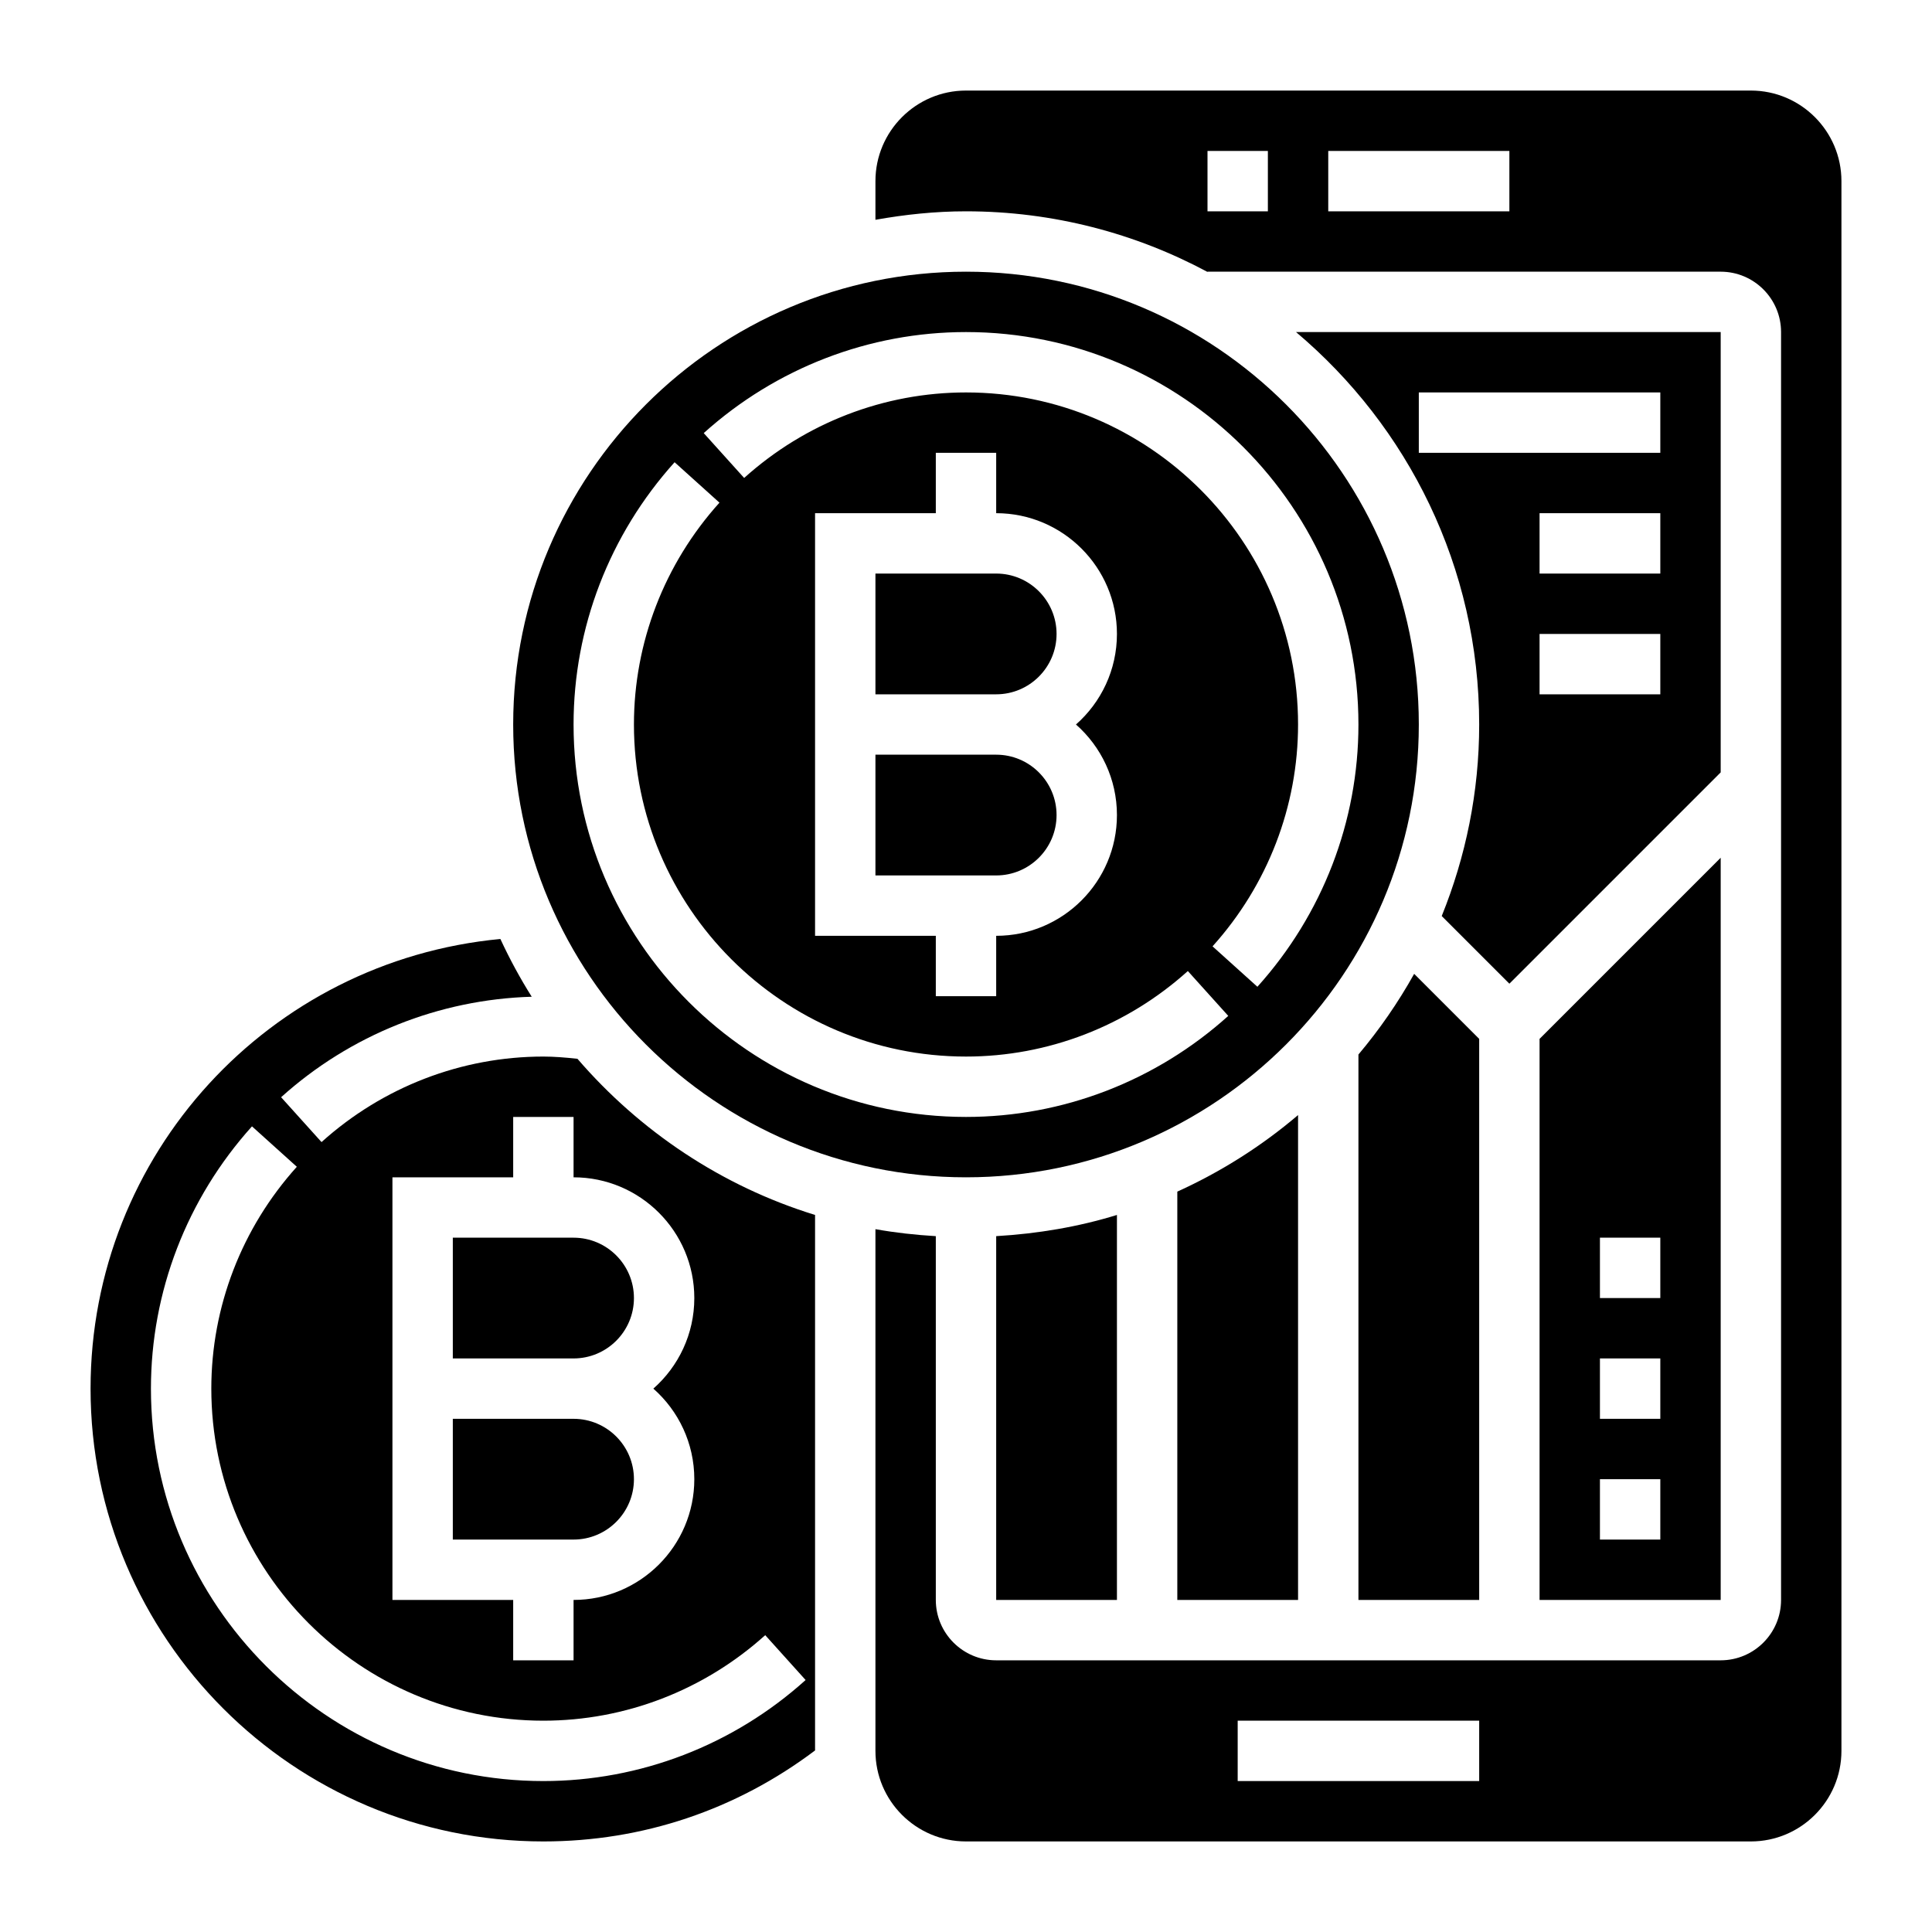
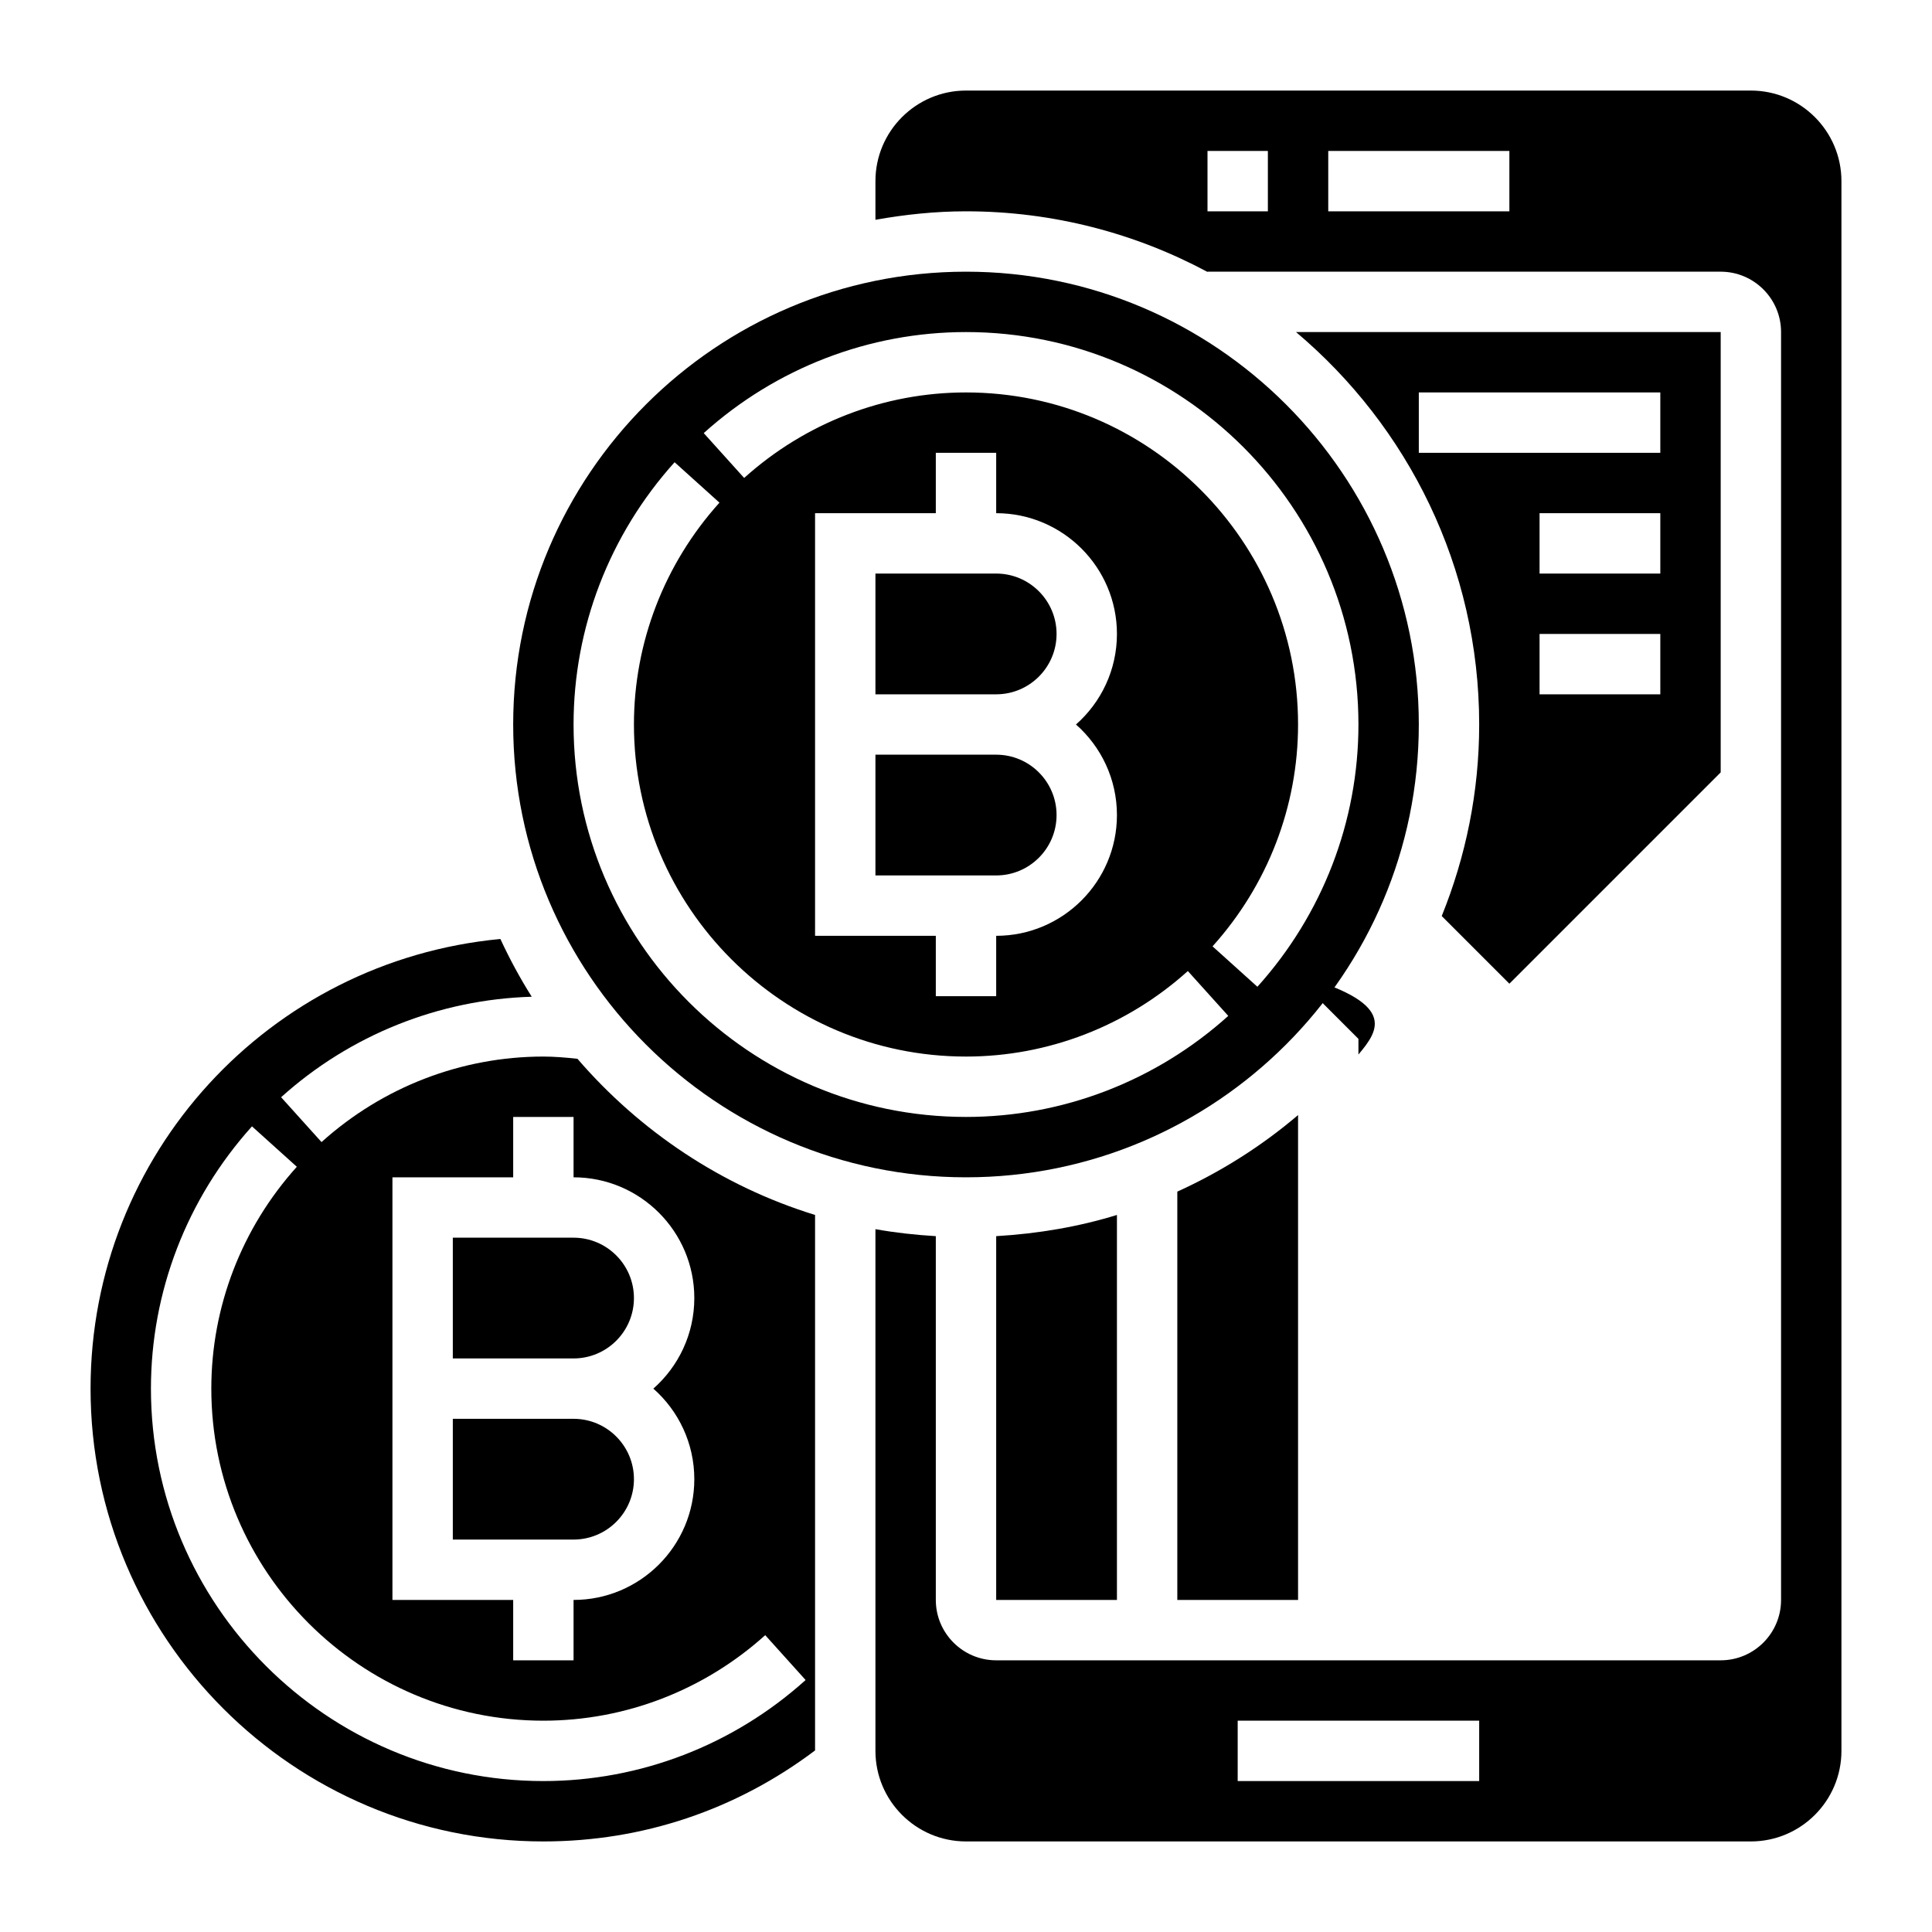
<svg xmlns="http://www.w3.org/2000/svg" height="100px" width="100px" fill="#000000" version="1.1" x="0px" y="0px" viewBox="0 0 64 64" style="enable-background:new 0 0 64 64;" xml:space="preserve">
  <g>
    <path d="M39,53h4V36.938c-1.201,1.023-2.547,1.876-4,2.536V53z" />
    <path d="M37,53V40.247c-1.275,0.393-2.618,0.621-4,0.702V53H37z" />
    <path d="M33,19h-4v4h4c1.103,0,2-0.897,2-2S34.103,19,33,19z" />
    <path d="M19,47h-4v4h4c1.103,0,2-0.897,2-2S20.103,47,19,47z" />
    <path d="M32,39c8.271,0,15-6.729,15-15S40.271,9,32,9s-15,6.729-15,15S23.729,39,32,39z M32,11c7.168,0,13,5.832,13,13   c0,3.206-1.189,6.291-3.347,8.688l-1.486-1.339C41.994,29.32,43,26.71,43,24c0-6.065-4.935-11-11-11   c-2.71,0-5.32,1.006-7.349,2.833l-1.339-1.486C25.709,12.189,28.794,11,32,11z M37,27c0,2.206-1.794,4-4,4v2h-2v-2h-4V17h4v-2h2v2   c2.206,0,4,1.794,4,4c0,1.193-0.525,2.267-1.357,3C36.475,24.733,37,25.807,37,27z M22.347,15.312l1.486,1.339   C22.006,18.68,21,21.29,21,24c0,6.065,4.935,11,11,11c2.71,0,5.32-1.006,7.349-2.833l1.339,1.486C38.291,35.811,35.206,37,32,37   c-7.168,0-13-5.832-13-13C19,20.794,20.189,17.709,22.347,15.312z" />
-     <path d="M57,53V28.414l-6,6V53H57z M53,41h2v2h-2V41z M53,45h2v2h-2V45z M53,49h2v2h-2V49z" />
-     <path d="M45,34.932V53h4V34.414l-2.154-2.154C46.315,33.21,45.697,34.105,45,34.932z" />
+     <path d="M45,34.932V53V34.414l-2.154-2.154C46.315,33.21,45.697,34.105,45,34.932z" />
    <path d="M57,11H42.932C46.637,14.121,49,18.788,49,24c0,2.244-0.447,4.382-1.241,6.345L50,32.586l7-7V11z M55,23h-4v-2h4V23z    M55,19h-4v-2h4V19z M55,15h-8v-2h8V15z" />
    <path d="M15,41v4h4c1.103,0,2-0.897,2-2s-0.897-2-2-2H15z" />
    <path d="M58,3H32c-1.654,0-3,1.346-3,3v1.281C29.976,7.107,30.975,7,32,7c2.891,0,5.614,0.73,8,2.008V9h17c1.103,0,2,0.897,2,2v42   c0,1.103-0.897,2-2,2H33c-1.103,0-2-0.897-2-2V40.949c-0.678-0.04-1.346-0.114-2-0.231V58c0,1.654,1.346,3,3,3h26   c1.654,0,3-1.346,3-3V6C61,4.346,59.654,3,58,3z M42,7h-2V5h2V7z M50,7h-6V5h6V7z M49,59h-8v-2h8V59z" />
    <path d="M19.129,35.074C18.72,35.029,18.345,35,18,35c-2.71,0-5.32,1.006-7.349,2.833l-1.339-1.486   c2.3-2.071,5.236-3.238,8.302-3.329c-0.386-0.613-0.732-1.251-1.038-1.913C8.914,31.828,3,38.236,3,46c0,8.271,6.729,15,15,15   c3.292,0,6.39-1.048,9-3.014V40.247C23.905,39.293,21.194,37.47,19.129,35.074z M26.687,55.653C24.291,57.811,21.206,59,18,59   c-7.168,0-13-5.832-13-13c0-3.206,1.189-6.291,3.347-8.688l1.486,1.339C8.006,40.68,7,43.29,7,46c0,6.065,4.935,11,11,11   c2.71,0,5.32-1.006,7.349-2.833L26.687,55.653z M23,43c0,1.193-0.525,2.267-1.357,3C22.475,46.733,23,47.807,23,49   c0,2.206-1.794,4-4,4v2h-2v-2h-4V39h4v-2h2v2C21.206,39,23,40.794,23,43z" />
    <path d="M33,25h-4v4h4c1.103,0,2-0.897,2-2S34.103,25,33,25z" />
  </g>
</svg>